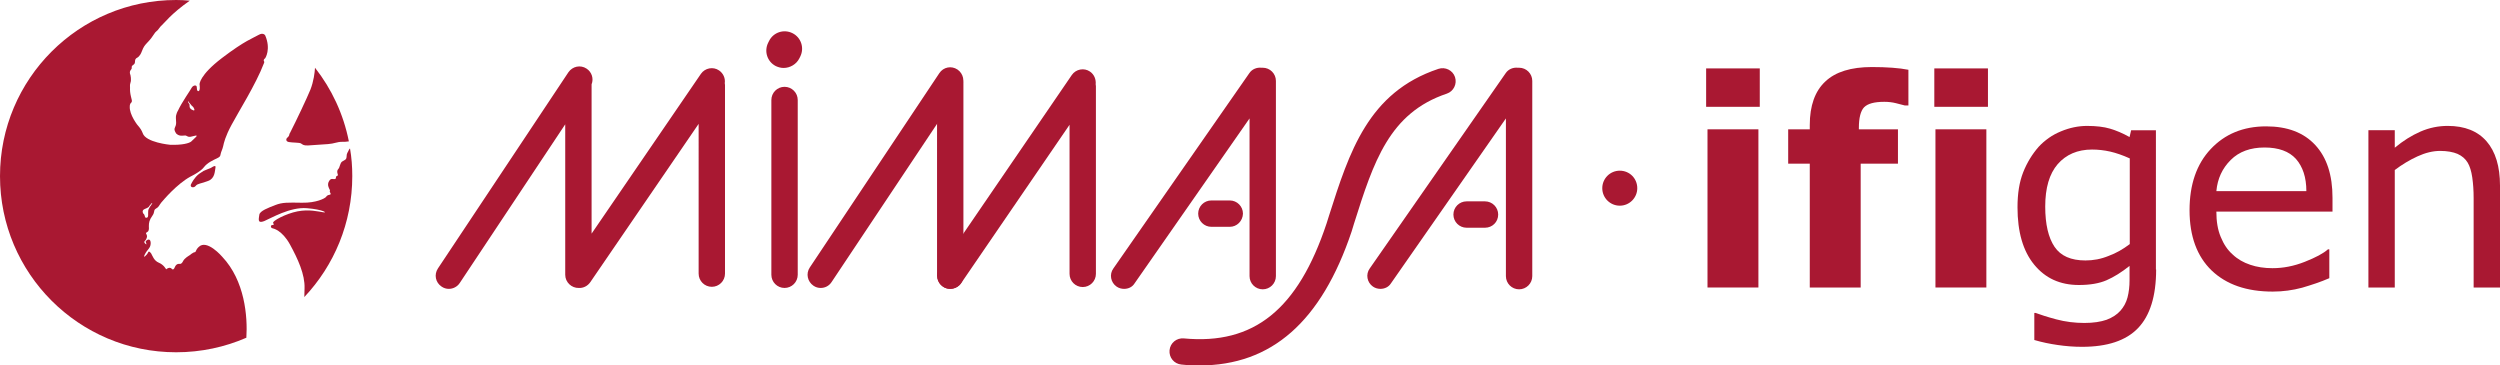
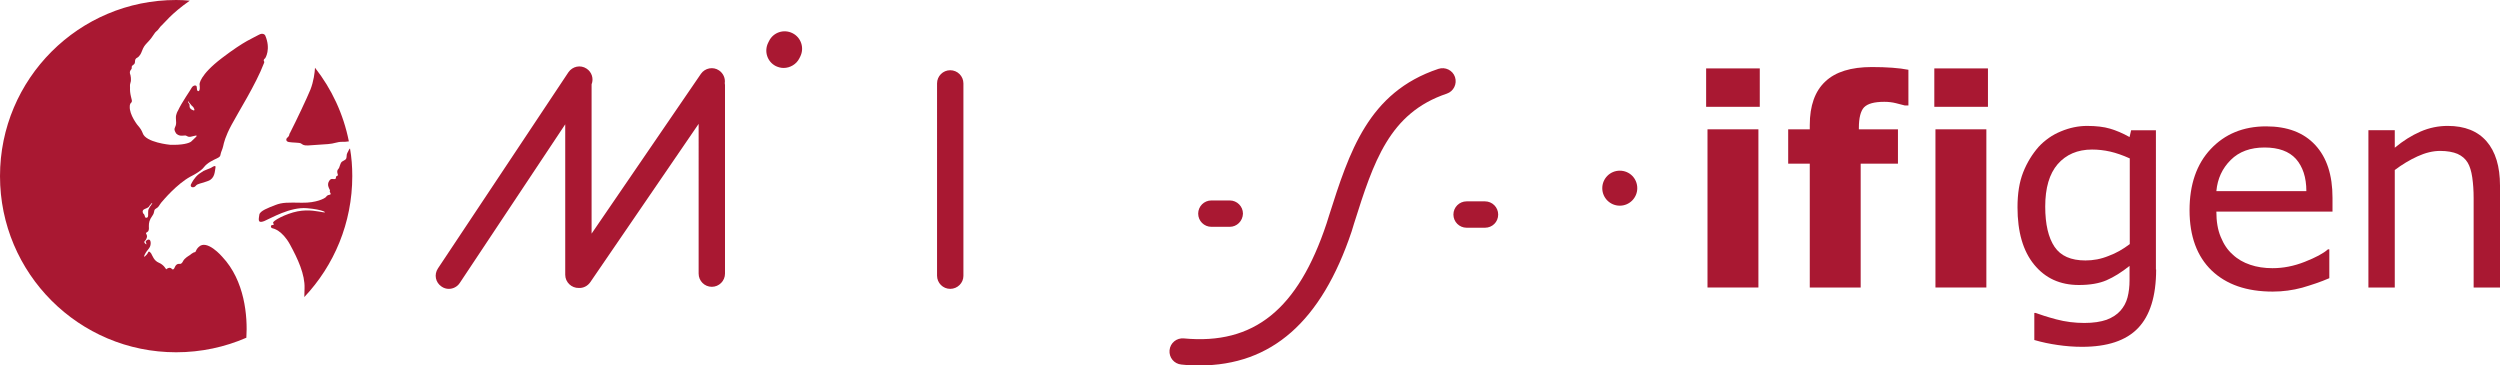
<svg xmlns="http://www.w3.org/2000/svg" version="1.1" id="Capa_1" x="0px" y="0px" viewBox="0 0 110 16.08" style="enable-background:new 0 0 110 16.08;" xml:space="preserve">
  <style type="text/css">
	.st0{fill:#A91832;}
</style>
  <g>
    <g>
      <g>
        <g>
-           <path class="st0" d="M41.81,12.71c-0.11,0-0.23-0.03-0.32-0.1c-0.26-0.18-0.33-0.54-0.15-0.8l5.82-8.51      c0.18-0.26,0.54-0.33,0.8-0.15c0.19,0.13,0.27,0.35,0.25,0.56c0,0.03,0.01,0.05,0.01,0.08v8.26c0,0.32-0.26,0.58-0.58,0.58      c-0.32,0-0.58-0.26-0.58-0.58V5.49l-4.77,6.97C42.18,12.62,41.99,12.71,41.81,12.71z M60.74,12.71c-0.11,0-0.23-0.03-0.33-0.1      c-0.26-0.18-0.33-0.54-0.14-0.8l5.98-8.59c0.12-0.18,0.33-0.26,0.53-0.24c0.02,0,0.04,0,0.06,0c0.32,0,0.58,0.26,0.58,0.58v8.59      c0,0.32-0.26,0.58-0.58,0.58c-0.32,0-0.58-0.26-0.58-0.58V5.21l-5.06,7.26C61.1,12.63,60.92,12.71,60.74,12.71z M49.46,12.71      c-0.11,0-0.23-0.03-0.33-0.1c-0.26-0.18-0.33-0.54-0.14-0.8l5.98-8.59c0.12-0.18,0.33-0.26,0.53-0.24c0.02,0,0.04,0,0.06,0      c0.32,0,0.58,0.26,0.58,0.58v8.59c0,0.32-0.26,0.58-0.58,0.58c-0.32,0-0.58-0.26-0.58-0.58V5.21l-5.06,7.26      C49.82,12.63,49.65,12.71,49.46,12.71z M36.11,12.67c-0.11,0-0.22-0.03-0.32-0.1c-0.26-0.18-0.34-0.53-0.16-0.8l5.7-8.55      c0.18-0.27,0.53-0.34,0.8-0.16c0.26,0.18,0.34,0.53,0.16,0.8l-5.7,8.55C36.48,12.58,36.3,12.67,36.11,12.67z M34.52,12.67      c-0.32,0-0.58-0.26-0.58-0.58V4.4c0-0.32,0.26-0.58,0.58-0.58c0.32,0,0.58,0.26,0.58,0.58v7.69      C35.1,12.41,34.84,12.67,34.52,12.67z" />
-         </g>
+           </g>
        <g>
          <path class="st0" d="M34.48,2.99c-0.12,0-0.23-0.03-0.34-0.08c-0.38-0.19-0.53-0.65-0.34-1.03l0.04-0.08      c0.19-0.38,0.65-0.53,1.03-0.34c0.38,0.19,0.53,0.65,0.34,1.03l-0.04,0.08C35.04,2.83,34.76,2.99,34.48,2.99z" />
        </g>
        <g>
          <path class="st0" d="M52.77,16.08c-0.26,0-0.52-0.01-0.79-0.04c-0.32-0.03-0.55-0.31-0.52-0.63c0.03-0.32,0.31-0.55,0.63-0.52      c3.08,0.29,5.02-1.27,6.28-5.06l0.11-0.35c0.89-2.79,1.72-5.42,4.81-6.45c0.3-0.1,0.63,0.06,0.73,0.36      c0.1,0.3-0.06,0.63-0.36,0.73c-2.53,0.85-3.22,2.99-4.08,5.71l-0.11,0.36C58.14,14.15,55.95,16.08,52.77,16.08z M19.75,12.71      c-0.11,0-0.22-0.03-0.32-0.1c-0.27-0.18-0.34-0.53-0.16-0.8l5.74-8.63c0.18-0.26,0.53-0.34,0.8-0.16      c0.23,0.15,0.32,0.44,0.22,0.69v6.57l4.81-7.03c0.18-0.26,0.54-0.33,0.8-0.15c0.19,0.13,0.28,0.35,0.25,0.56      c0,0.03,0.01,0.05,0.01,0.08v8.3c0,0.32-0.26,0.58-0.58,0.58c-0.32,0-0.58-0.26-0.58-0.58V5.45l-4.77,6.97      c-0.12,0.17-0.31,0.26-0.5,0.25c-0.32,0.01-0.6-0.25-0.6-0.58V5.47l-4.64,6.98C20.12,12.62,19.93,12.71,19.75,12.71z       M41.81,12.71c-0.32,0-0.58-0.26-0.58-0.58V3.67c0-0.32,0.26-0.58,0.58-0.58c0.32,0,0.58,0.26,0.58,0.58v8.47      C42.39,12.45,42.13,12.71,41.81,12.71z M65.34,10.02h-0.81c-0.32,0-0.58-0.26-0.58-0.58c0-0.32,0.26-0.58,0.58-0.58h0.81      c0.32,0,0.58,0.26,0.58,0.58C65.92,9.77,65.66,10.02,65.34,10.02z M54.11,9.98h-0.81c-0.32,0-0.58-0.26-0.58-0.58      c0-0.32,0.26-0.58,0.58-0.58h0.81c0.32,0,0.58,0.26,0.58,0.58C54.68,9.73,54.42,9.98,54.11,9.98z" />
        </g>
      </g>
      <g>
        <path class="st0" d="M77.43,4.7h-2.36V3.01h2.36V4.7z M77.37,12.65h-2.24V5.69h2.24V12.65z" />
        <path class="st0" d="M83.98,4.64h-0.17c-0.1-0.03-0.23-0.06-0.39-0.1c-0.16-0.04-0.33-0.06-0.51-0.06     c-0.44,0-0.73,0.08-0.89,0.24c-0.15,0.16-0.23,0.46-0.23,0.91v0.06h1.72V7.2h-1.64v5.45h-2.24V7.2h-0.95V5.69h0.95V5.5     c0-0.85,0.23-1.49,0.68-1.91c0.45-0.43,1.14-0.64,2.05-0.64c0.33,0,0.63,0.01,0.9,0.03c0.27,0.02,0.51,0.05,0.71,0.09V4.64z" />
        <path class="st0" d="M87.47,4.7h-2.36V3.01h2.36V4.7z M87.4,12.65h-2.24V5.69h2.24V12.65z" />
        <path class="st0" d="M94.87,11.86c0,1.17-0.27,2.03-0.8,2.58c-0.53,0.55-1.35,0.82-2.46,0.82c-0.37,0-0.73-0.03-1.07-0.08     c-0.35-0.05-0.69-0.12-1.03-0.22v-1.19h0.06c0.19,0.07,0.49,0.17,0.9,0.28c0.41,0.11,0.83,0.16,1.24,0.16     c0.4,0,0.72-0.05,0.98-0.14c0.26-0.1,0.46-0.23,0.61-0.4c0.14-0.16,0.25-0.35,0.31-0.58c0.06-0.23,0.09-0.48,0.09-0.76V11.7     c-0.35,0.28-0.69,0.49-1.01,0.63c-0.32,0.14-0.73,0.21-1.22,0.21c-0.83,0-1.48-0.3-1.97-0.9c-0.49-0.6-0.73-1.44-0.73-2.52     c0-0.6,0.08-1.11,0.25-1.54c0.17-0.43,0.4-0.8,0.68-1.12c0.27-0.29,0.59-0.52,0.98-0.68c0.38-0.16,0.77-0.24,1.15-0.24     c0.4,0,0.74,0.04,1.01,0.12c0.27,0.08,0.56,0.2,0.86,0.37l0.07-0.3h1.09V11.86z M93.71,10.74V6.97c-0.31-0.14-0.6-0.24-0.86-0.3     c-0.27-0.06-0.53-0.09-0.8-0.09c-0.64,0-1.14,0.22-1.51,0.64c-0.37,0.43-0.55,1.05-0.55,1.87c0,0.78,0.14,1.37,0.41,1.77     c0.27,0.4,0.72,0.6,1.36,0.6c0.34,0,0.68-0.06,1.02-0.2C93.11,11.14,93.42,10.96,93.71,10.74z" />
        <path class="st0" d="M102.62,9.31h-5.1c0,0.43,0.06,0.8,0.19,1.11c0.13,0.32,0.3,0.58,0.53,0.78c0.21,0.2,0.47,0.35,0.77,0.45     c0.29,0.1,0.62,0.15,0.98,0.15c0.47,0,0.94-0.09,1.42-0.28c0.48-0.19,0.82-0.37,1.02-0.55h0.06v1.27     c-0.39,0.17-0.79,0.3-1.2,0.42c-0.41,0.11-0.84,0.17-1.29,0.17c-1.15,0-2.04-0.31-2.69-0.93c-0.64-0.62-0.97-1.5-0.97-2.65     c0-1.13,0.31-2.03,0.93-2.69c0.62-0.66,1.43-1,2.44-1c0.93,0,1.65,0.27,2.16,0.82c0.51,0.55,0.76,1.32,0.76,2.32V9.31z      M101.48,8.41c0-0.61-0.16-1.08-0.46-1.42c-0.3-0.33-0.76-0.5-1.38-0.5c-0.62,0-1.12,0.18-1.49,0.55     c-0.37,0.37-0.58,0.82-0.63,1.37H101.48z" />
        <path class="st0" d="M110,12.65h-1.16V8.71c0-0.32-0.02-0.62-0.06-0.9c-0.04-0.28-0.11-0.5-0.2-0.65     c-0.1-0.17-0.25-0.3-0.45-0.39c-0.19-0.08-0.45-0.13-0.76-0.13c-0.32,0-0.65,0.08-1,0.24c-0.35,0.16-0.68,0.36-1,0.6v5.17h-1.16     V5.73h1.16v0.77c0.36-0.3,0.74-0.54,1.13-0.71c0.39-0.17,0.79-0.25,1.2-0.25c0.75,0,1.32,0.23,1.71,0.68     c0.39,0.45,0.59,1.1,0.59,1.95V12.65z" />
      </g>
      <path class="st0" d="M72.04,8.28c0,0.42-0.34,0.77-0.77,0.77c-0.42,0-0.77-0.34-0.77-0.77c0-0.42,0.34-0.77,0.77-0.77    C71.7,7.51,72.04,7.85,72.04,8.28z" />
    </g>
    <g>
      <path class="st0" d="M12.71,6.25c0.17,0.03,0.47,0.02,0.53,0.06c0.07,0.04,0.1,0.1,0.31,0.09c0.21-0.01,0.58-0.04,0.88-0.06    c0.29-0.02,0.39-0.1,0.62-0.1c0.11,0,0.2,0,0.3-0.02c-0.24-1.21-0.76-2.31-1.49-3.24c-0.01,0.21-0.06,0.6-0.2,0.96    c-0.16,0.39-0.61,1.34-0.9,1.91c0,0-0.03,0.04-0.03,0.07c0,0.03-0.03,0.09-0.08,0.13C12.59,6.09,12.55,6.22,12.71,6.25z" />
      <path class="st0" d="M9.78,11.3c0,0-0.68-0.8-1.04-0.43c0,0-0.07,0.06-0.11,0.15c-0.03,0.09-0.05,0.07-0.11,0.09    c-0.06,0.03-0.13,0.08-0.16,0.11c-0.04,0.03-0.24,0.13-0.31,0.28c-0.07,0.14-0.15,0.11-0.15,0.11s-0.14-0.03-0.21,0.15    c-0.07,0.18-0.15,0.05-0.15,0.05s-0.08-0.08-0.23,0.04c0,0-0.1-0.2-0.32-0.29c-0.22-0.09-0.28-0.31-0.34-0.41    c-0.07-0.09-0.11-0.11-0.14-0.03c-0.03,0.08-0.25,0.3-0.14,0.08c0.11-0.23,0.25-0.27,0.26-0.48c0.01-0.21-0.11-0.21-0.19-0.13    c0,0-0.05,0.02-0.02,0.08c0.03,0.07,0.04,0.12-0.04,0.04c-0.08-0.09,0.02-0.11,0.05-0.18c0.03-0.07,0.06-0.13,0.02-0.21    c-0.04-0.07-0.04-0.07,0.03-0.11c0.07-0.04,0.08-0.11,0.07-0.26c0-0.15,0.02-0.27,0.15-0.45c0.13-0.18,0.04-0.25,0.16-0.32    c0.13-0.07,0.13-0.13,0.23-0.26C7.2,8.79,7.78,8.1,8.38,7.77c0,0,0.44-0.21,0.59-0.41c0.15-0.2,0.42-0.32,0.57-0.39    c0.15-0.07,0.15-0.1,0.17-0.2c0.02-0.1,0.08-0.2,0.11-0.34c0.03-0.14,0.09-0.42,0.37-0.94c0.28-0.53,1.07-1.78,1.42-2.7    c0,0,0.04-0.06,0-0.11c-0.03-0.06,0.06-0.12,0.06-0.12s0.26-0.39,0-1c0,0-0.08-0.15-0.3-0.02c-0.22,0.13-0.59,0.24-1.6,1.01    C8.76,3.32,8.78,3.71,8.78,3.71s0.05,0.31-0.06,0.3c0,0-0.06,0.01-0.06-0.15c0.01-0.15-0.16-0.11-0.22-0.01    C8.38,3.97,8,4.5,7.83,4.87c0,0-0.1,0.15-0.09,0.33c0.01,0.18,0.02,0.23-0.01,0.33c-0.03,0.1-0.11,0.14,0.02,0.34    c0,0,0.09,0.11,0.26,0.1c0.17-0.01,0.14-0.02,0.22,0.02C8.29,6.03,8.36,6.03,8.46,6c0.1-0.02,0.25-0.08,0.17,0.02    c0,0-0.14,0.13-0.22,0.21C8.32,6.3,8.03,6.39,7.48,6.37c0,0-1.07-0.1-1.2-0.51c0,0-0.05-0.14-0.14-0.25    c-0.1-0.1-0.45-0.57-0.43-0.92c0,0-0.01-0.11,0.06-0.17c0.07-0.06,0.01-0.17-0.01-0.28c0,0-0.04-0.16-0.04-0.3    C5.73,3.8,5.7,3.77,5.74,3.64c0.05-0.13,0-0.34,0-0.34S5.67,3.17,5.76,3.07c0.09-0.1-0.03-0.13,0.11-0.22    c0.14-0.09-0.01-0.23,0.18-0.32c0,0,0.11-0.05,0.19-0.27C6.32,2.05,6.37,2,6.45,1.91c0.08-0.09,0.18-0.18,0.28-0.34    c0.11-0.16,0.1-0.15,0.16-0.2C6.96,1.33,7.02,1.19,7.13,1.1c0.07-0.05,0.4-0.5,1.22-1.07C8.15,0.01,7.95,0,7.75,0    C3.47,0,0,3.47,0,7.75c0,4.28,3.47,7.75,7.75,7.75c1.1,0,2.15-0.23,3.09-0.64C10.9,13.92,10.77,12.35,9.78,11.3z M8.45,4.83    C8.33,4.77,8.34,4.68,8.34,4.64c0-0.05,0-0.06-0.03-0.09C8.27,4.51,8.27,4.44,8.27,4.44s0.04,0.06,0.05,0.07    c0.01,0.02,0.04,0.04,0.07,0.08c0.03,0.05,0.04,0.05,0.07,0.08C8.5,4.7,8.54,4.76,8.55,4.8C8.56,4.85,8.56,4.89,8.45,4.83z     M6.36,9.2c0.14-0.06,0.19-0.08,0.22-0.15c0.04-0.06,0.15-0.18,0.11-0.09C6.65,9.05,6.52,9.16,6.52,9.3    C6.51,9.43,6.54,9.53,6.48,9.57C6.41,9.6,6.39,9.58,6.37,9.51C6.36,9.43,6.3,9.39,6.3,9.39S6.22,9.26,6.36,9.2z" />
      <path class="st0" d="M15.34,6.62c-0.11,0.19-0.08,0.21-0.09,0.27c-0.01,0.07,0,0.12-0.13,0.18c-0.13,0.06-0.12,0.11-0.16,0.2    c-0.04,0.09-0.02,0.1-0.07,0.16c-0.06,0.06-0.06,0.13-0.04,0.2c0.02,0.06,0.03,0.1-0.02,0.11c-0.05,0.02-0.05,0.05-0.05,0.08    c0,0.04-0.02,0.07-0.1,0.06c-0.08-0.01-0.13-0.02-0.19,0.07c-0.06,0.09-0.08,0.19-0.02,0.32c0.07,0.14,0.05,0.08,0.04,0.14    c-0.01,0.06,0.1,0.14-0.01,0.16c-0.1,0.02-0.11,0.04-0.16,0.1c-0.05,0.06-0.42,0.26-1.05,0.25c-0.63-0.01-0.86-0.02-1.17,0.1    c-0.31,0.12-0.69,0.26-0.71,0.43c-0.02,0.17-0.1,0.4,0.21,0.28c0.31-0.13,1.14-0.63,1.88-0.57c0.74,0.06,0.92,0.22,0.72,0.18    C14.01,9.31,13.6,9.2,13.09,9.3c-0.51,0.1-1.14,0.43-1.07,0.52c0.07,0.09-0.03,0.08-0.03,0.08s-0.07,0-0.07,0.06    c0,0.07,0.05,0.08,0.09,0.09c0,0,0.4,0.07,0.75,0.71c0.35,0.64,0.66,1.32,0.64,1.92c0,0.11-0.01,0.24-0.01,0.39    c1.31-1.39,2.11-3.26,2.11-5.32c0-0.42-0.03-0.82-0.1-1.22C15.38,6.56,15.35,6.58,15.34,6.62z" />
      <path class="st0" d="M9.31,7.37c0,0-0.06,0.04-0.21,0.09C8.95,7.52,8.98,7.5,8.76,7.65C8.55,7.81,8.43,8.06,8.43,8.06    C8.3,8.25,8.53,8.29,8.61,8.18c0.08-0.11,0.25-0.1,0.55-0.22c0.3-0.11,0.29-0.43,0.32-0.58C9.52,7.22,9.31,7.37,9.31,7.37z" />
    </g>
  </g>
</svg>